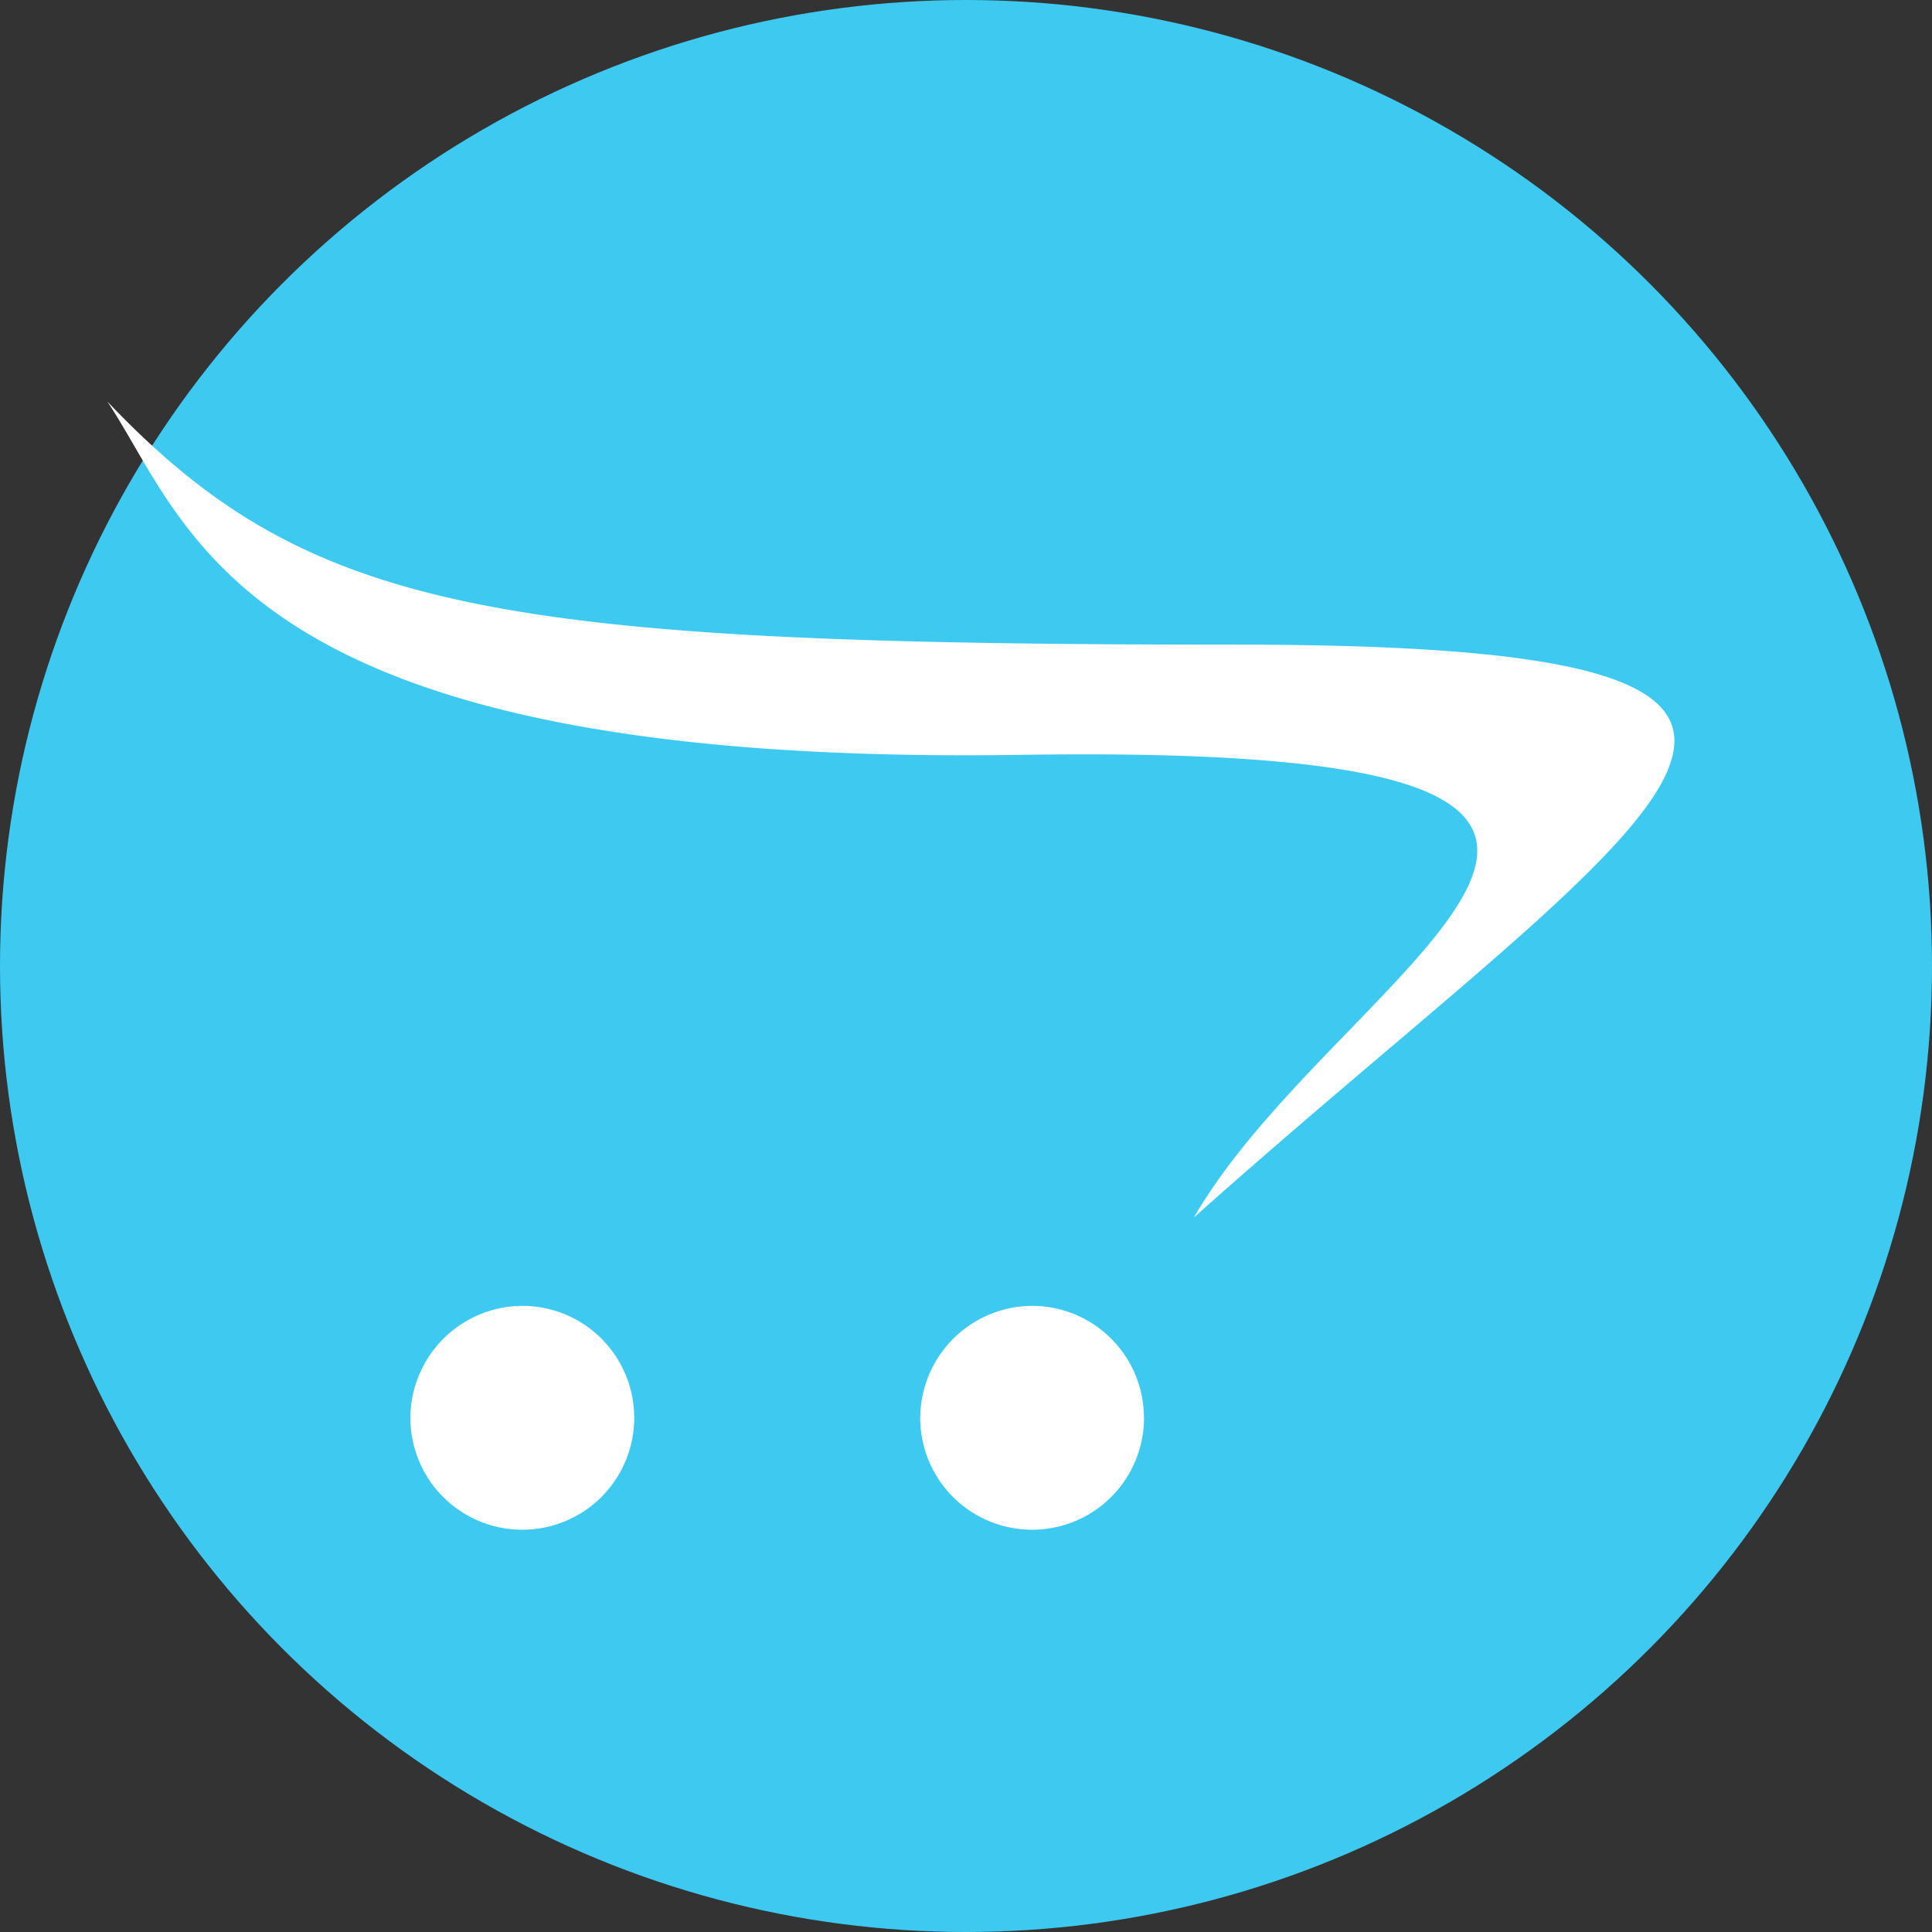
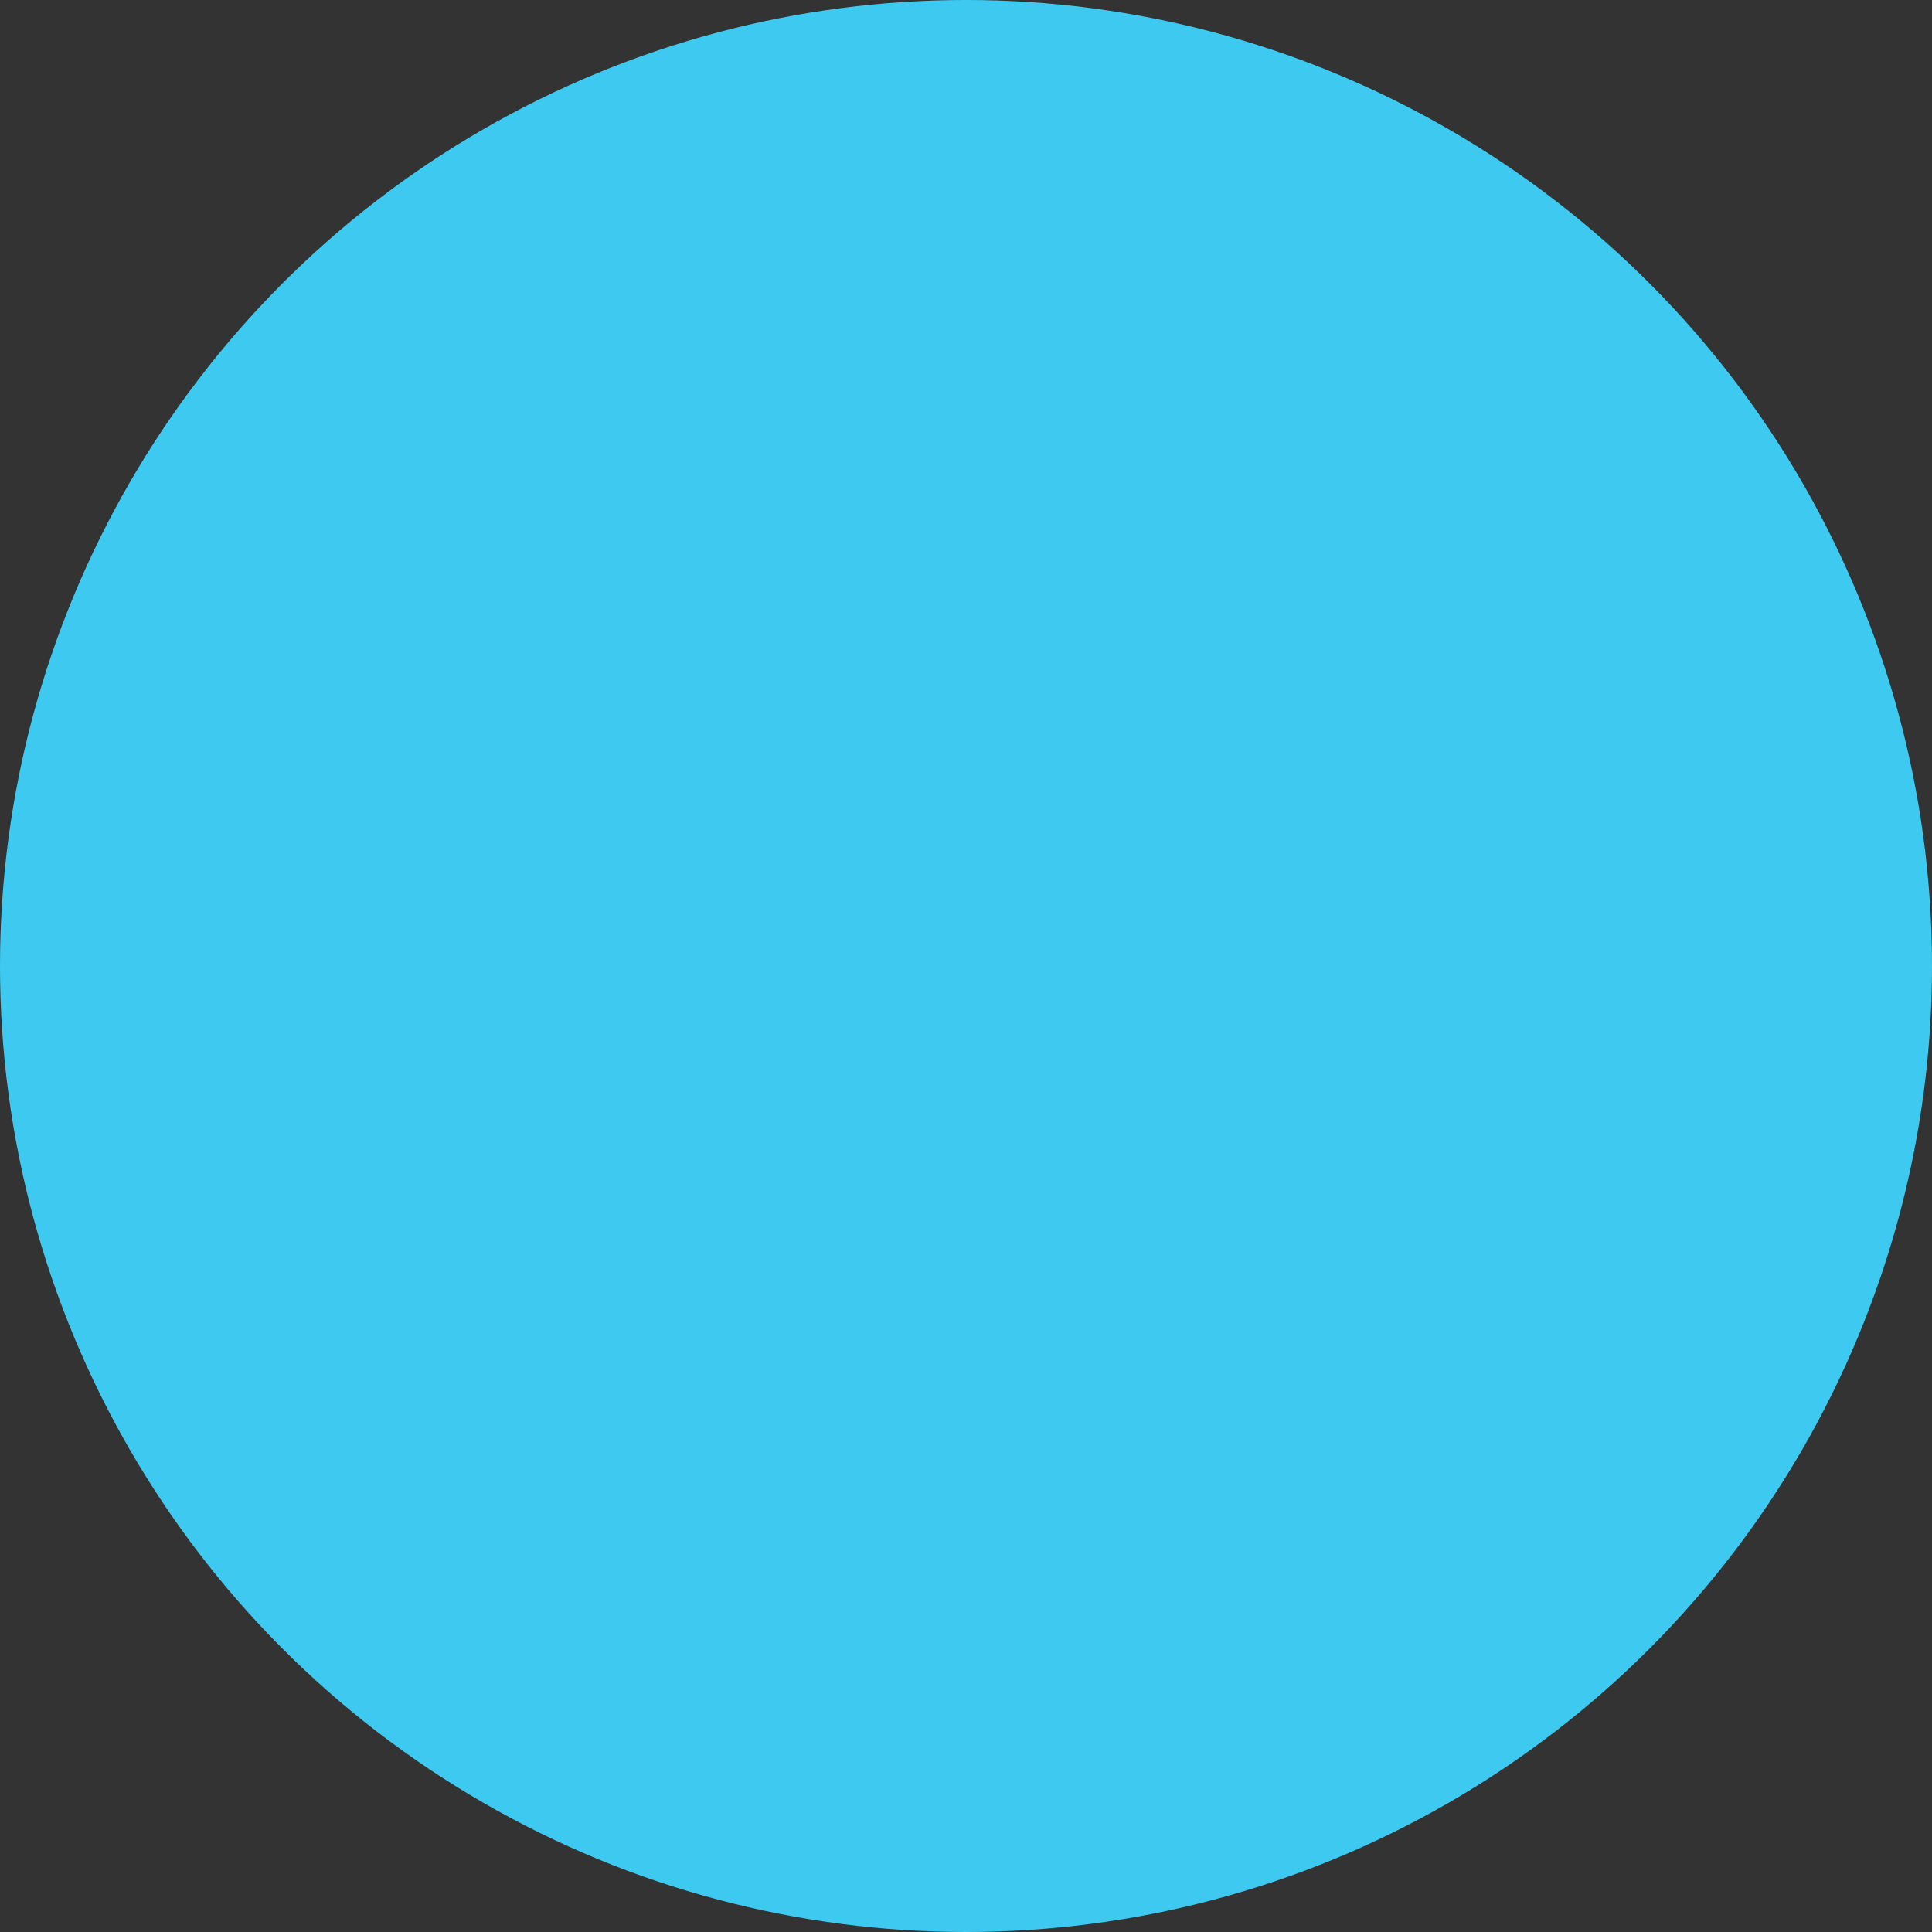
<svg xmlns="http://www.w3.org/2000/svg" width="45" height="45" viewBox="0 0 45 45">
  <rect x="0" y="0" width="45" height="45" fill="#333333" stroke="none" />
  <g id="Group_220" data-name="Group 220" transform="translate(0 -0.01)">
    <circle id="Ellipse_18" data-name="Ellipse 18" cx="22.5" cy="22.5" r="22.5" transform="translate(0 0.01)" fill="#3ecaf0" />
    <g id="OpenCart_icon" transform="translate(2.5 9.362)">
-       <path id="Path_181" data-name="Path 181" d="M1881.128,10.025c-.013-1.536-2.853-2.234-10.2-2.234-17.243,0-21.617-.737-26.3-5.663,1.969,2.958,3.047,8.506,21.272,8.23,19.015-.293,7.415,4.9,4.039,10.773,6.087-5.433,11.17-9.014,11.188-11.084ZM1856.9,25.8a2.606,2.606,0,0,1-5.213,0v0a2.62,2.62,0,0,1,2.608-2.608h0A2.606,2.606,0,0,1,1856.9,25.8Zm11.874,0a2.606,2.606,0,0,1-5.212,0v0a2.62,2.62,0,0,1,2.607-2.608h0A2.606,2.606,0,0,1,1868.772,25.8Z" transform="translate(-1844.628 -2.128)" fill="#fff" />
-     </g>
+       </g>
  </g>
</svg>